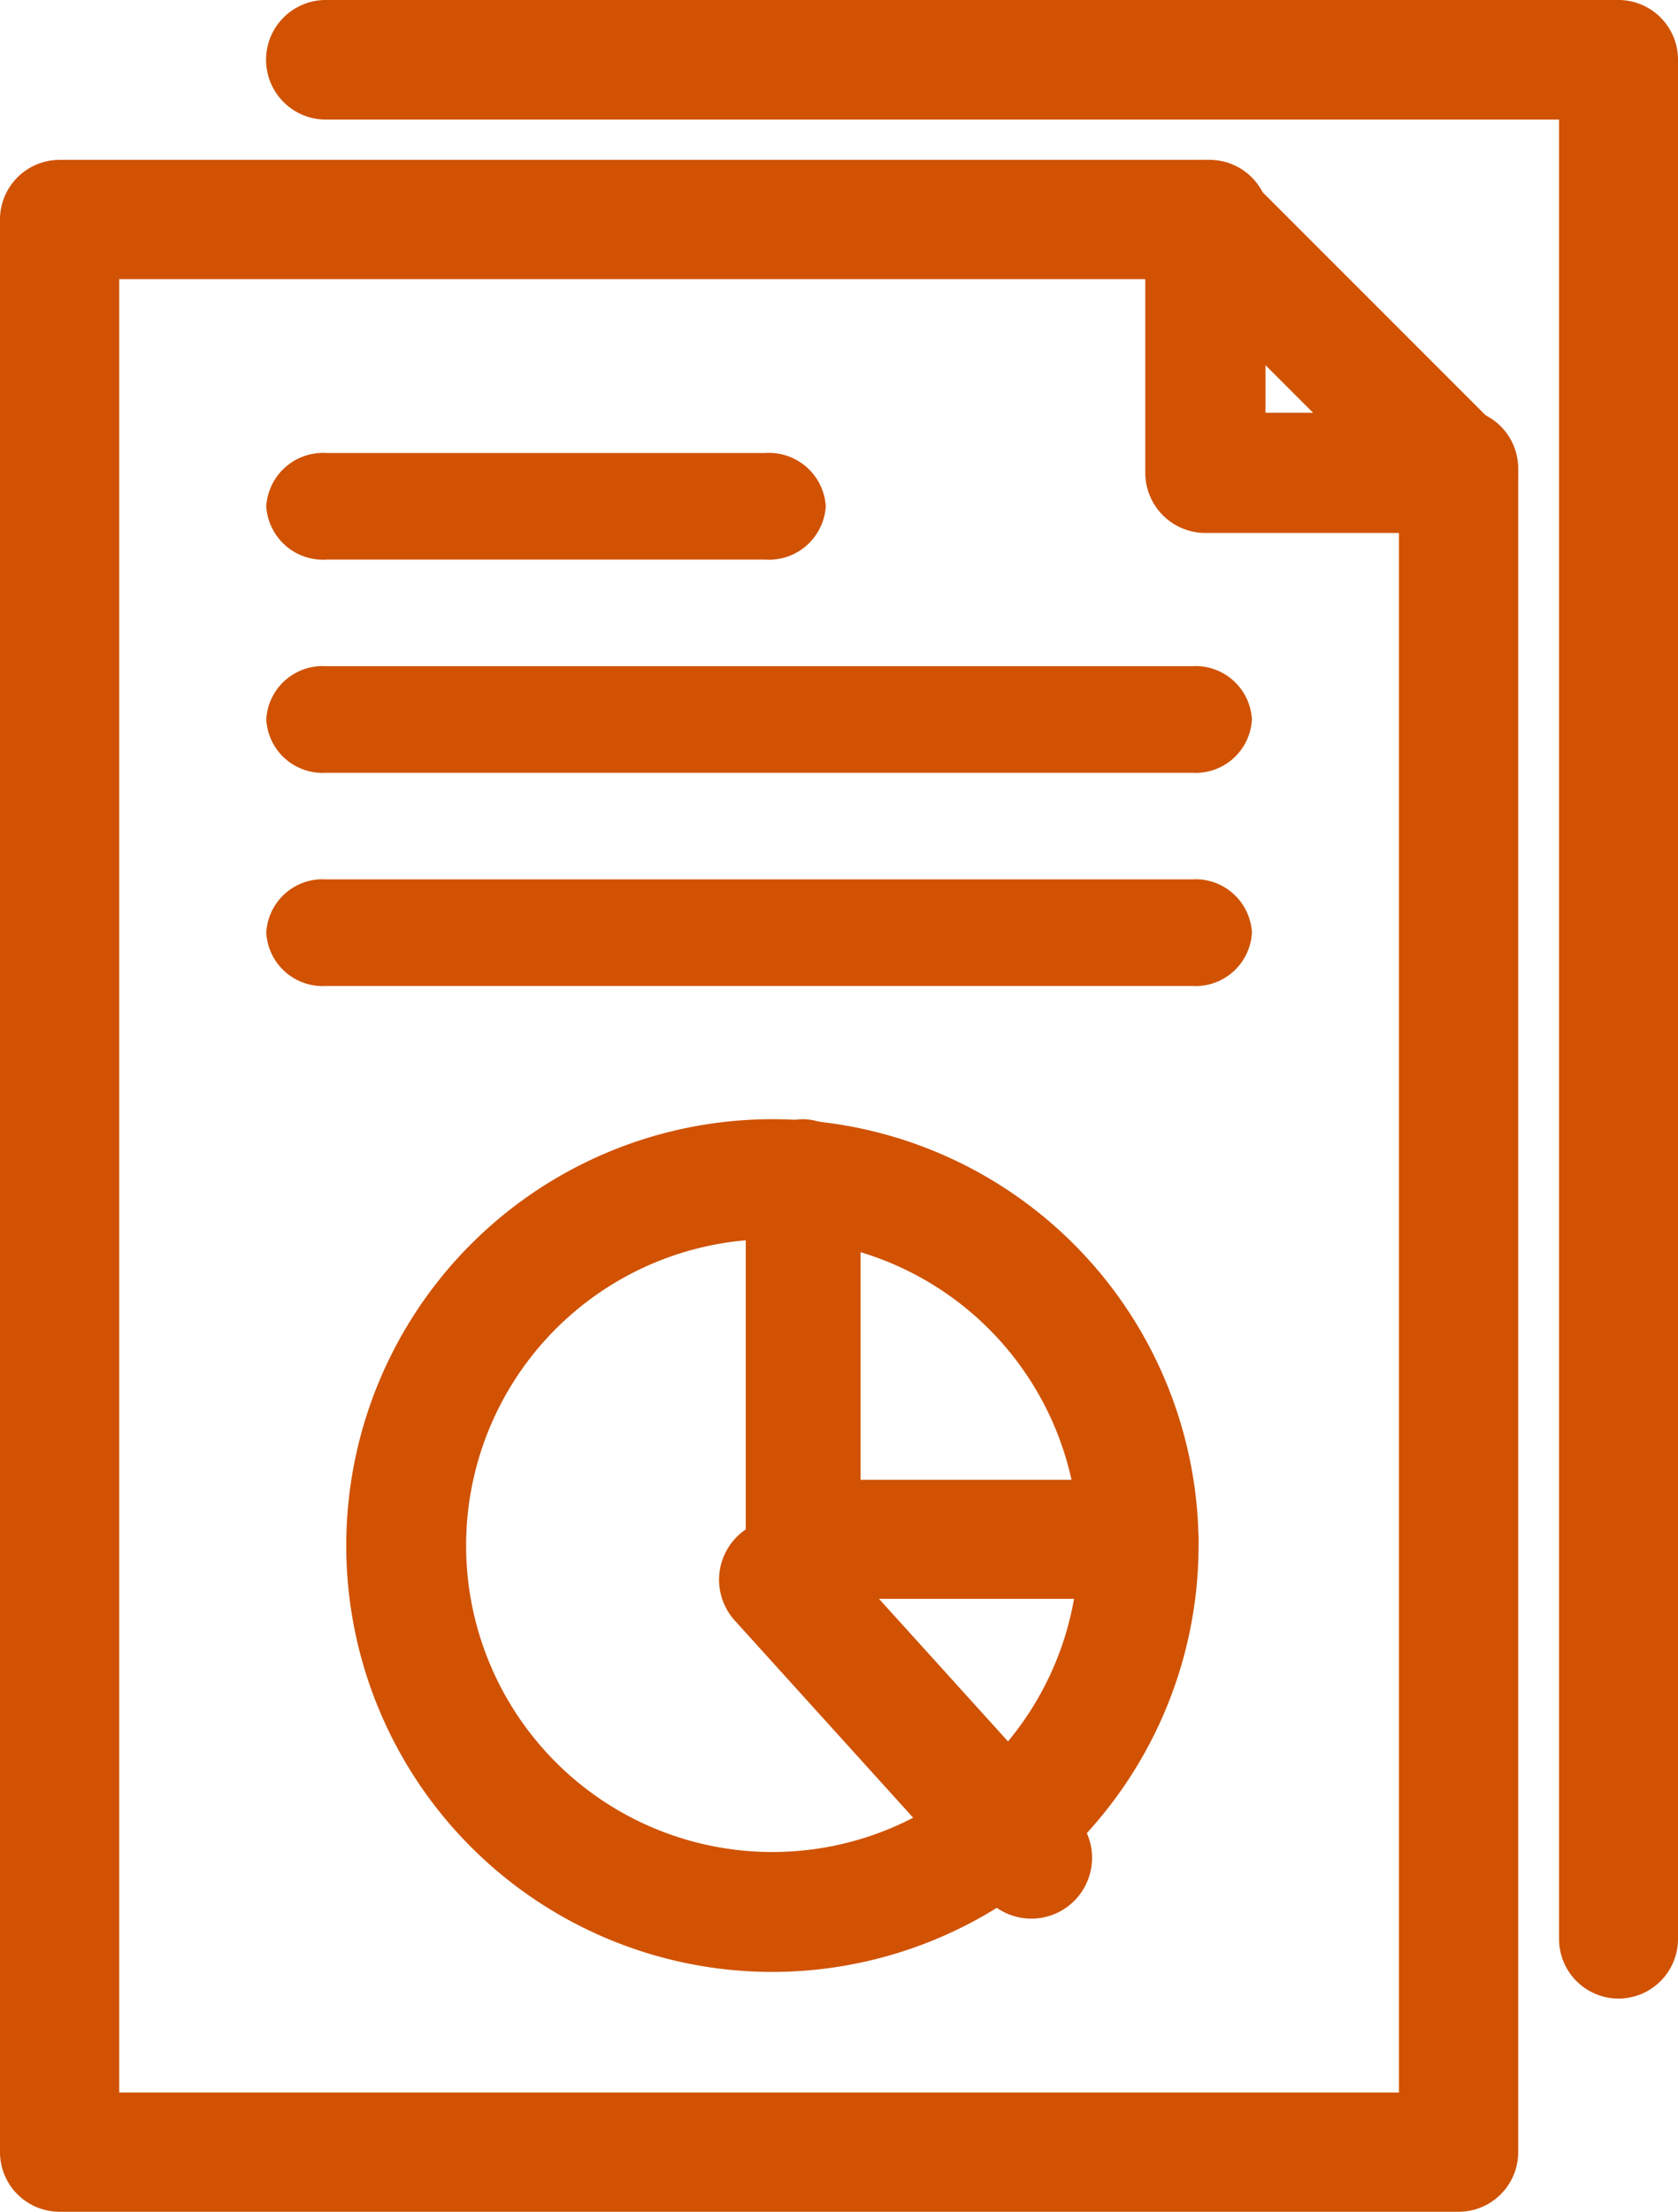
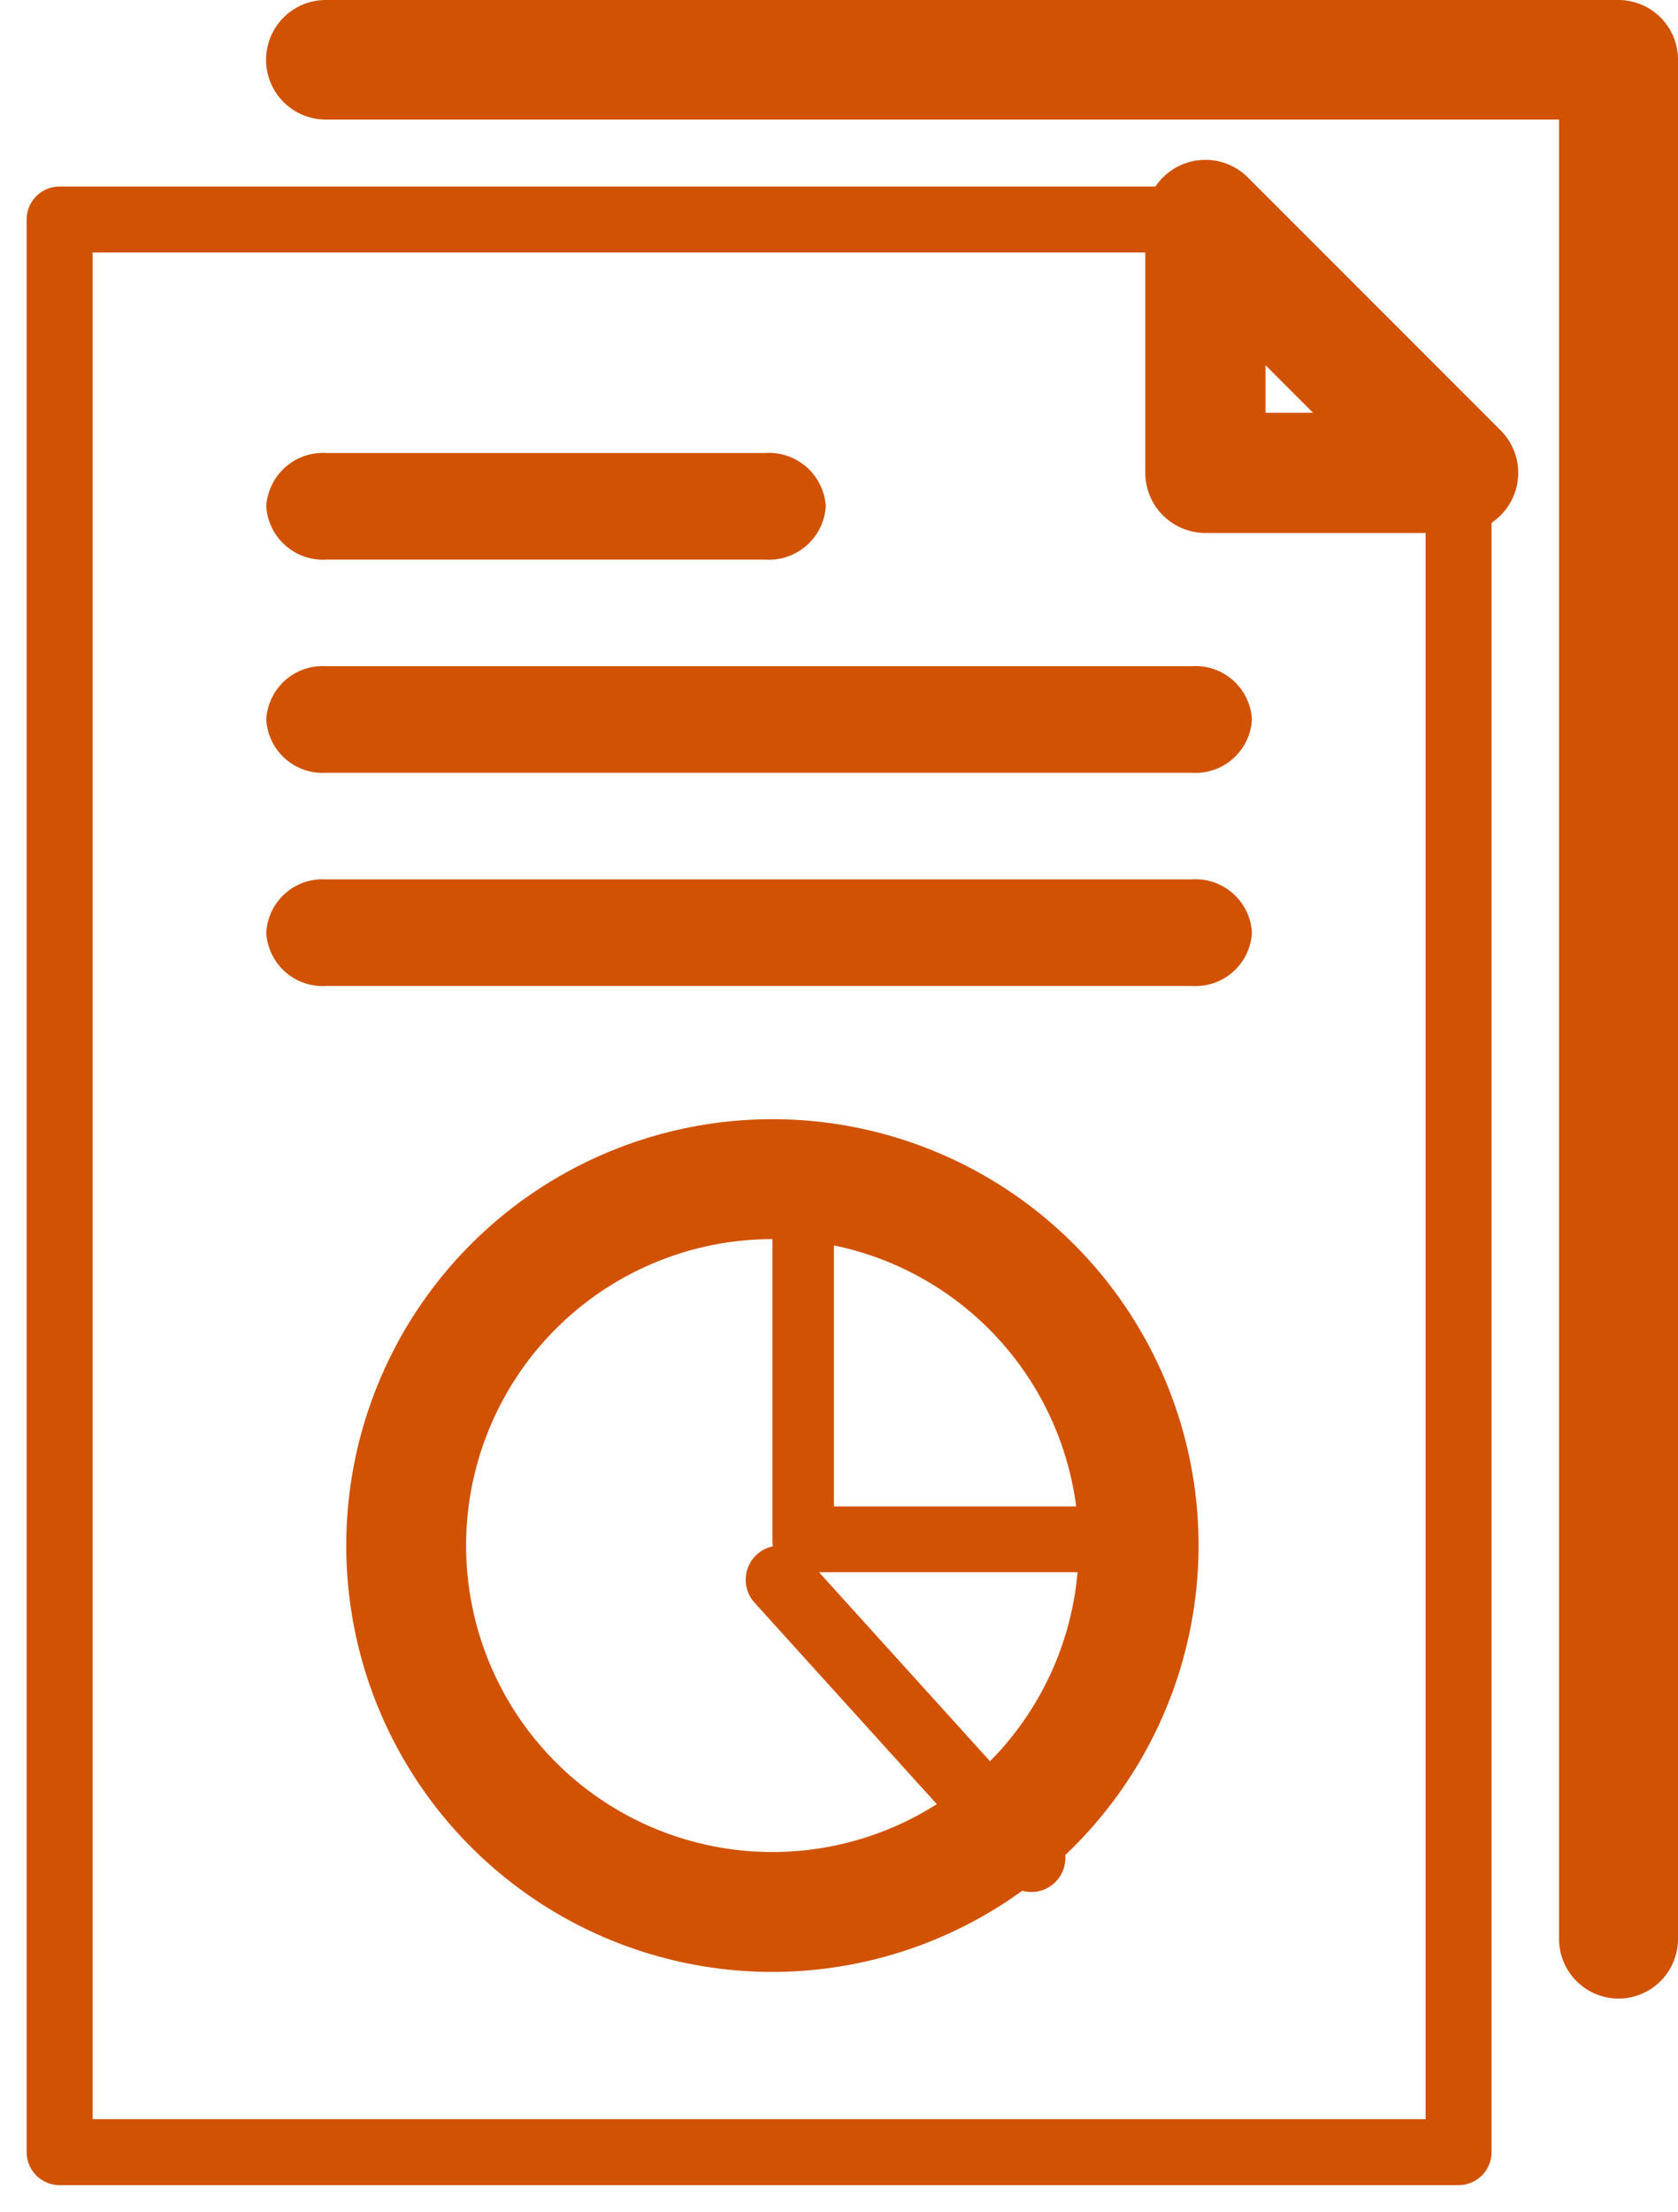
<svg xmlns="http://www.w3.org/2000/svg" width="63" height="83" viewBox="0 0 63 83">
  <g id="top13" transform="translate(0.361 0.654)">
    <path id="Fill_1" data-name="Fill 1" d="M53.762,75H1.238A1.238,1.238,0,0,1,0,73.763V1.237A1.238,1.238,0,0,1,1.238,0H44.415a1.237,1.237,0,1,1,0,2.475H2.476v70.05H52.524V10.581a1.238,1.238,0,0,1,2.476,0V73.763A1.238,1.238,0,0,1,53.762,75" transform="translate(0.639 6.346)" fill="#d05202" />
-     <path id="Stroke_3" data-name="Stroke 3" d="M53.762,75H1.238A1.238,1.238,0,0,1,0,73.763V1.237A1.238,1.238,0,0,1,1.238,0H44.415a1.237,1.237,0,1,1,0,2.475H2.476v70.05H52.524V10.581a1.238,1.238,0,0,1,2.476,0V73.763A1.238,1.238,0,0,1,53.762,75Z" transform="translate(0.639 6.346)" fill="none" stroke="#d05202" stroke-miterlimit="10" stroke-width="2" />
    <path id="Fill_5" data-name="Fill 5" d="M10.743,12H1.256A1.258,1.258,0,0,1,0,10.743V1.256A1.256,1.256,0,0,1,2.145.368l9.487,9.487A1.256,1.256,0,0,1,10.743,12Zm-8.23-7.71v5.2h5.2Z" transform="translate(43.639 6.346)" fill="#d05202" />
    <path id="Stroke_7" data-name="Stroke 7" d="M10.743,12H1.256A1.258,1.258,0,0,1,0,10.743V1.256A1.256,1.256,0,0,1,2.145.368l9.487,9.487A1.256,1.256,0,0,1,10.743,12Zm-8.23-7.71v5.2h5.2Z" transform="translate(43.639 6.346)" fill="none" stroke="#d05202" stroke-miterlimit="10" stroke-width="2" />
    <path id="Fill_9" data-name="Fill 9" d="M15,30A15,15,0,1,1,30,15,15.017,15.017,0,0,1,15,30ZM15,2.5A12.5,12.5,0,1,0,27.5,15,12.512,12.512,0,0,0,15,2.5Z" transform="translate(13.639 42.346)" fill="#d05202" />
    <path id="Stroke_11" data-name="Stroke 11" d="M15,30A15,15,0,1,1,30,15,15.017,15.017,0,0,1,15,30ZM15,2.5A12.5,12.5,0,1,0,27.5,15,12.512,12.512,0,0,0,15,2.5Z" transform="translate(13.639 42.346)" fill="none" stroke="#d05202" stroke-miterlimit="10" stroke-width="2" />
    <path id="Fill_13" data-name="Fill 13" d="M17.761,2H1.239A1.139,1.139,0,0,1,0,1,1.139,1.139,0,0,1,1.239,0H17.761A1.139,1.139,0,0,1,19,1a1.139,1.139,0,0,1-1.239,1" transform="translate(10.639 17.346)" fill="#d05202" />
    <path id="Stroke_15" data-name="Stroke 15" d="M17.761,2H1.239A1.139,1.139,0,0,1,0,1,1.139,1.139,0,0,1,1.239,0H17.761A1.139,1.139,0,0,1,19,1,1.139,1.139,0,0,1,17.761,2Z" transform="translate(10.639 17.346)" fill="none" stroke="#d05202" stroke-miterlimit="10" stroke-width="2" />
    <path id="Fill_17" data-name="Fill 17" d="M33.793,2H1.207A1.118,1.118,0,0,1,0,1,1.118,1.118,0,0,1,1.207,0H33.793A1.118,1.118,0,0,1,35,1a1.118,1.118,0,0,1-1.207,1" transform="translate(10.639 25.346)" fill="#d05202" />
    <path id="Stroke_19" data-name="Stroke 19" d="M33.793,2H1.207A1.118,1.118,0,0,1,0,1,1.118,1.118,0,0,1,1.207,0H33.793A1.118,1.118,0,0,1,35,1,1.118,1.118,0,0,1,33.793,2Z" transform="translate(10.639 25.346)" fill="none" stroke="#d05202" stroke-miterlimit="10" stroke-width="2" />
    <path id="Fill_21" data-name="Fill 21" d="M33.793,2H1.207A1.118,1.118,0,0,1,0,1,1.118,1.118,0,0,1,1.207,0H33.793A1.118,1.118,0,0,1,35,1a1.118,1.118,0,0,1-1.207,1" transform="translate(10.639 33.346)" fill="#d05202" />
    <path id="Stroke_23" data-name="Stroke 23" d="M33.793,2H1.207A1.118,1.118,0,0,1,0,1,1.118,1.118,0,0,1,1.207,0H33.793A1.118,1.118,0,0,1,35,1,1.118,1.118,0,0,1,33.793,2Z" transform="translate(10.639 33.346)" fill="none" stroke="#d05202" stroke-miterlimit="10" stroke-width="2" />
    <path id="Fill_25" data-name="Fill 25" d="M13.845,16H1.155A1.2,1.2,0,0,1,0,14.768V1.232A1.2,1.2,0,0,1,1.155,0,1.2,1.2,0,0,1,2.31,1.232v12.3H13.845a1.235,1.235,0,0,1,0,2.464" transform="translate(28.639 42.346)" fill="#d05202" />
-     <path id="Stroke_27" data-name="Stroke 27" d="M13.845,16H1.155A1.2,1.2,0,0,1,0,14.768V1.232A1.2,1.2,0,0,1,1.155,0,1.2,1.2,0,0,1,2.31,1.232v12.3H13.845a1.235,1.235,0,0,1,0,2.464Z" transform="translate(28.639 42.346)" fill="none" stroke="#d05202" stroke-miterlimit="10" stroke-width="2" />
    <path id="Fill_29" data-name="Fill 29" d="M10.722,13a1.272,1.272,0,0,1-.946-.42L.332,2.146A1.28,1.28,0,1,1,2.224.42l9.444,10.434a1.286,1.286,0,0,1-.086,1.813,1.271,1.271,0,0,1-.859.333" transform="translate(27.639 57.346)" fill="#d05202" />
-     <path id="Stroke_31" data-name="Stroke 31" d="M10.722,13a1.272,1.272,0,0,1-.946-.42L.332,2.146A1.28,1.28,0,1,1,2.224.42l9.444,10.434a1.286,1.286,0,0,1-.086,1.813A1.271,1.271,0,0,1,10.722,13Z" transform="translate(27.639 57.346)" fill="none" stroke="#d05202" stroke-miterlimit="10" stroke-width="2" />
    <path id="Fill_33" data-name="Fill 33" d="M49.767,73a1.238,1.238,0,0,1-1.233-1.243V2.487H1.233A1.243,1.243,0,0,1,1.233,0H49.767A1.238,1.238,0,0,1,51,1.243V71.757A1.238,1.238,0,0,1,49.767,73" transform="translate(10.639 0.346)" fill="#d05202" />
    <path id="Stroke_35" data-name="Stroke 35" d="M49.767,73a1.238,1.238,0,0,1-1.233-1.243V2.487H1.233A1.243,1.243,0,0,1,1.233,0H49.767A1.238,1.238,0,0,1,51,1.243V71.757A1.238,1.238,0,0,1,49.767,73Z" transform="translate(10.639 0.346)" fill="none" stroke="#d05202" stroke-miterlimit="10" stroke-width="2" />
  </g>
</svg>